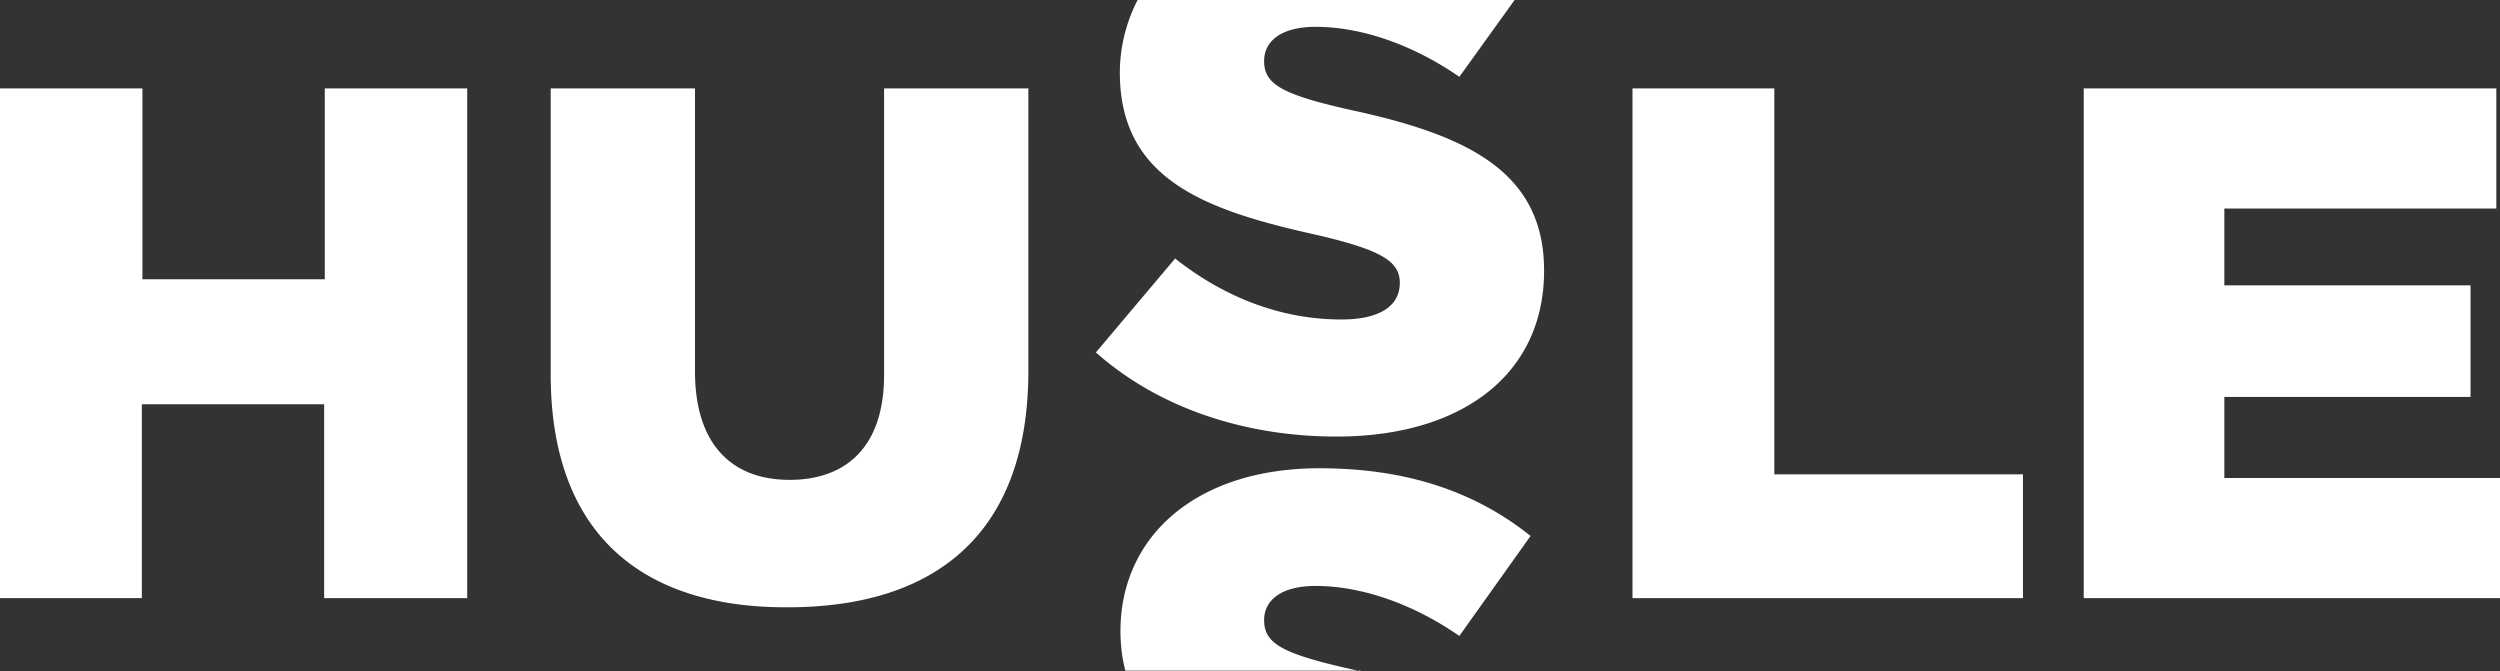
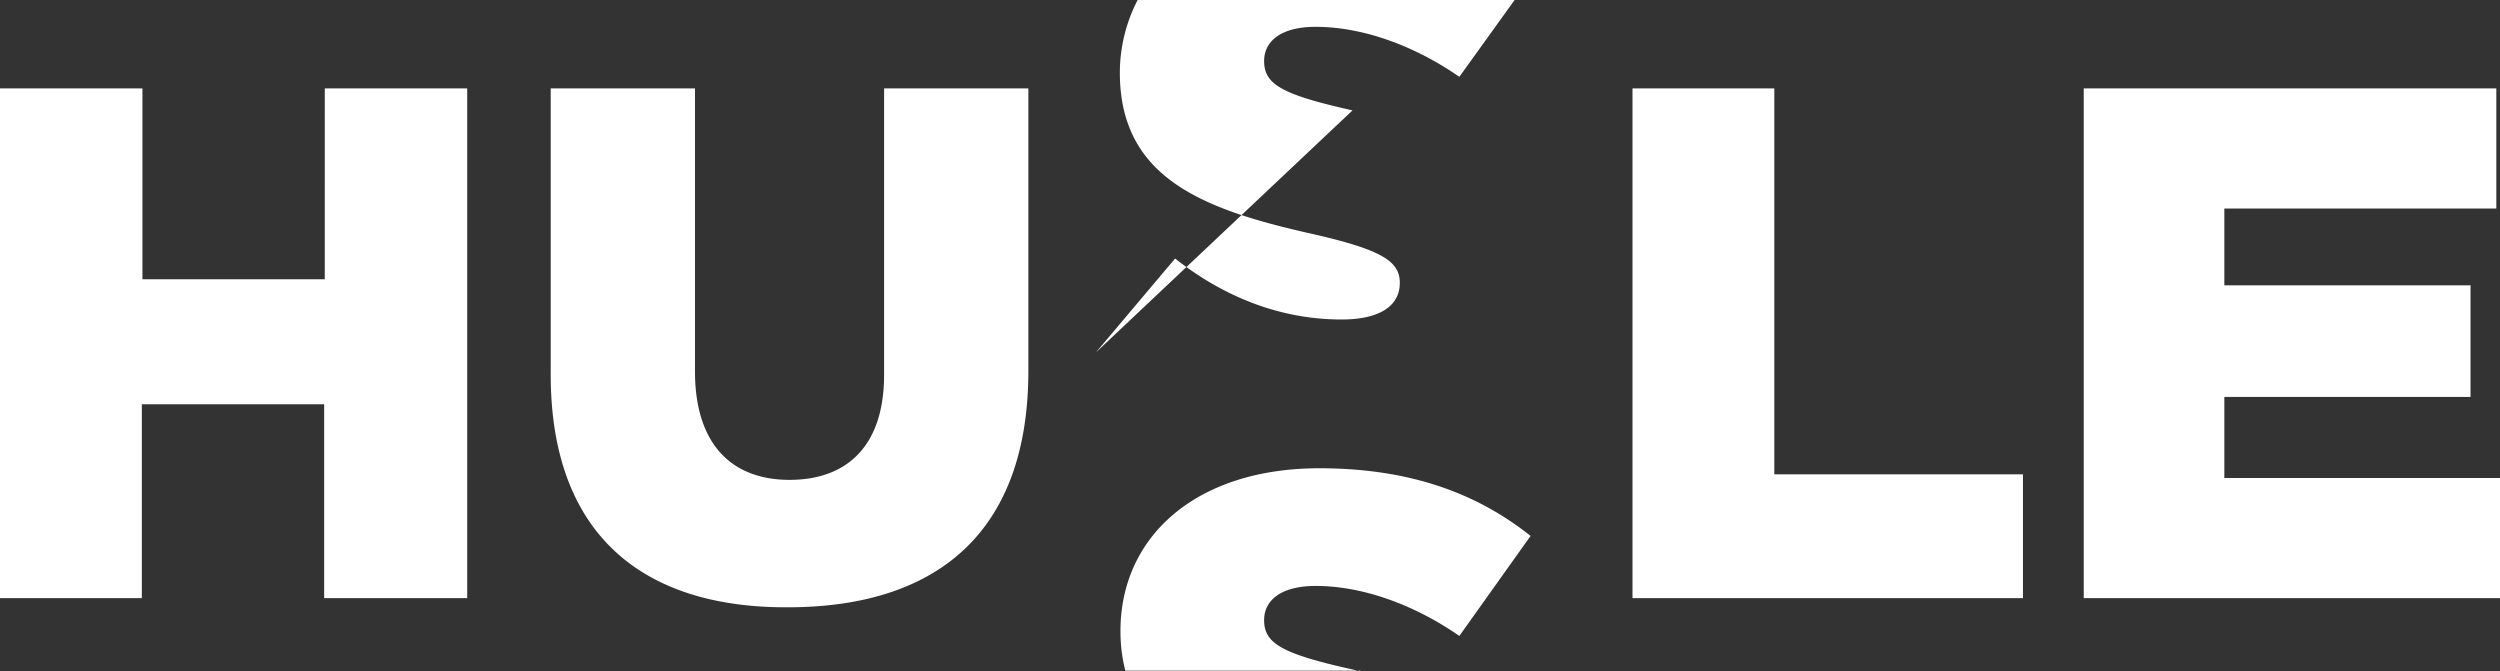
<svg xmlns="http://www.w3.org/2000/svg" width="216" height="58" fill="none">
  <rect width="100%" height="100%" fill="#333333" stroke="none" />
-   <path d="M0 7.639h12.306v16.488h15.755V7.64h12.306v44.04h-12.36V34.927H12.254v16.752H0V7.639zm47.581 24.706V7.64h12.466v24.443c0 6.374 3.236 9.377 8.17 9.377 4.932 0 8.168-2.898 8.168-9.061V7.638h12.466V32.03c0 14.224-8.17 20.44-20.794 20.44-12.572.053-20.476-6.322-20.476-20.124zm93.413-24.706h12.307v33.346h21.483v10.694h-33.737V7.639h-.053zm39.041 0h35.647v10.377h-23.499v6.638h21.271v9.64h-21.271v7.007H216v10.378h-35.965V7.639zM117.548 58c-.212-.053-.477-.106-.689-.158-6.154-1.37-7.639-2.265-7.639-4.267 0-1.686 1.432-2.95 4.456-2.95 3.925 0 8.381 1.527 12.412 4.32l6.154-8.64c-4.827-3.846-10.715-5.847-18.248-5.847-10.662 0-17.186 5.9-17.186 14.065 0 1.264.159 2.423.424 3.424h20.316V58zm-.689-48.465c-6.154-1.37-7.639-2.265-7.639-4.267 0-1.686 1.432-2.95 4.456-2.95 3.925 0 8.381 1.528 12.412 4.32L130.862 0h-32.57a13.7 13.7 0 00-1.538 6.269c0 9.166 7.268 11.853 16.71 13.96 5.994 1.37 7.479 2.37 7.479 4.214 0 2.002-1.75 3.161-5.039 3.161-5.146 0-10.026-1.844-14.375-5.268l-6.843 8.113c5.463 4.846 12.943 7.27 20.793 7.27 10.769 0 17.93-5.321 17.93-14.33 0-8.375-6.313-11.641-16.55-13.854z" fill="#fff" />
+   <path d="M0 7.639h12.306v16.488h15.755V7.64h12.306v44.04h-12.36V34.927H12.254v16.752H0V7.639zm47.581 24.706V7.64h12.466v24.443c0 6.374 3.236 9.377 8.17 9.377 4.932 0 8.168-2.898 8.168-9.061V7.638h12.466V32.03c0 14.224-8.17 20.44-20.794 20.44-12.572.053-20.476-6.322-20.476-20.124zm93.413-24.706h12.307v33.346h21.483v10.694h-33.737V7.639h-.053zm39.041 0h35.647v10.377h-23.499v6.638h21.271v9.64h-21.271v7.007H216v10.378h-35.965V7.639zM117.548 58c-.212-.053-.477-.106-.689-.158-6.154-1.37-7.639-2.265-7.639-4.267 0-1.686 1.432-2.95 4.456-2.95 3.925 0 8.381 1.527 12.412 4.32l6.154-8.64c-4.827-3.846-10.715-5.847-18.248-5.847-10.662 0-17.186 5.9-17.186 14.065 0 1.264.159 2.423.424 3.424h20.316V58zm-.689-48.465c-6.154-1.37-7.639-2.265-7.639-4.267 0-1.686 1.432-2.95 4.456-2.95 3.925 0 8.381 1.528 12.412 4.32L130.862 0h-32.57a13.7 13.7 0 00-1.538 6.269c0 9.166 7.268 11.853 16.71 13.96 5.994 1.37 7.479 2.37 7.479 4.214 0 2.002-1.75 3.161-5.039 3.161-5.146 0-10.026-1.844-14.375-5.268l-6.843 8.113z" fill="#fff" />
</svg>